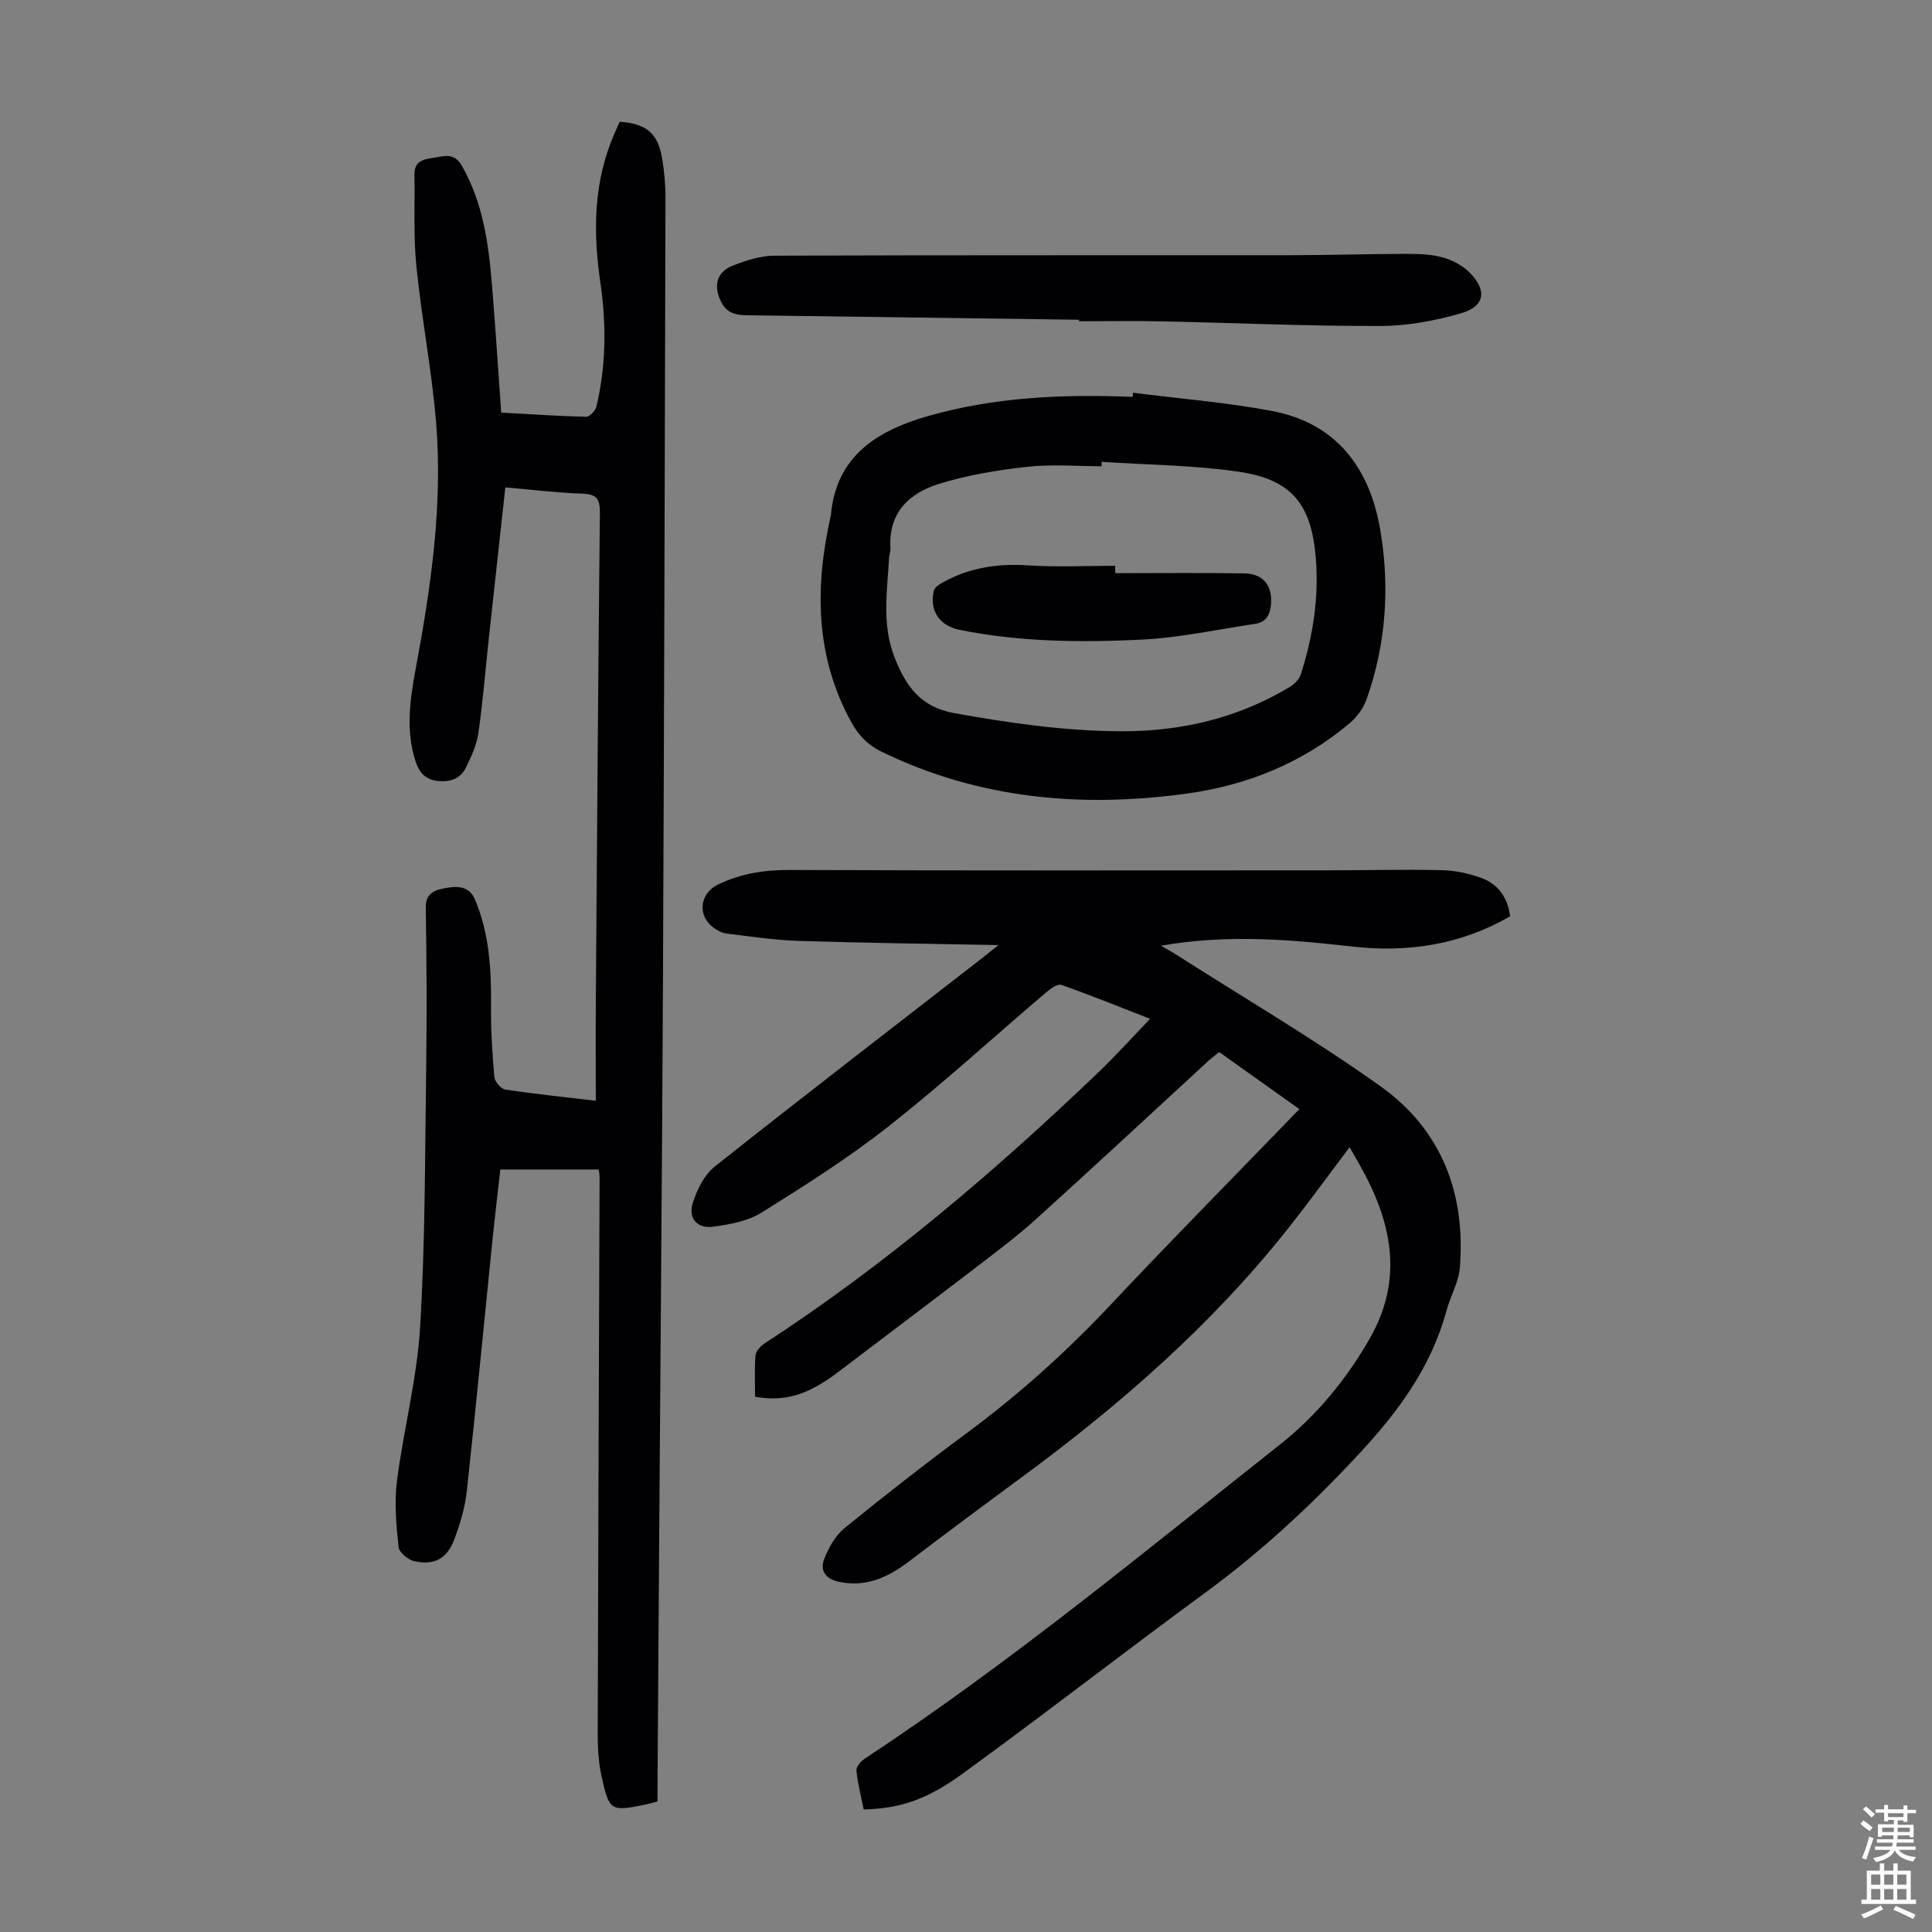
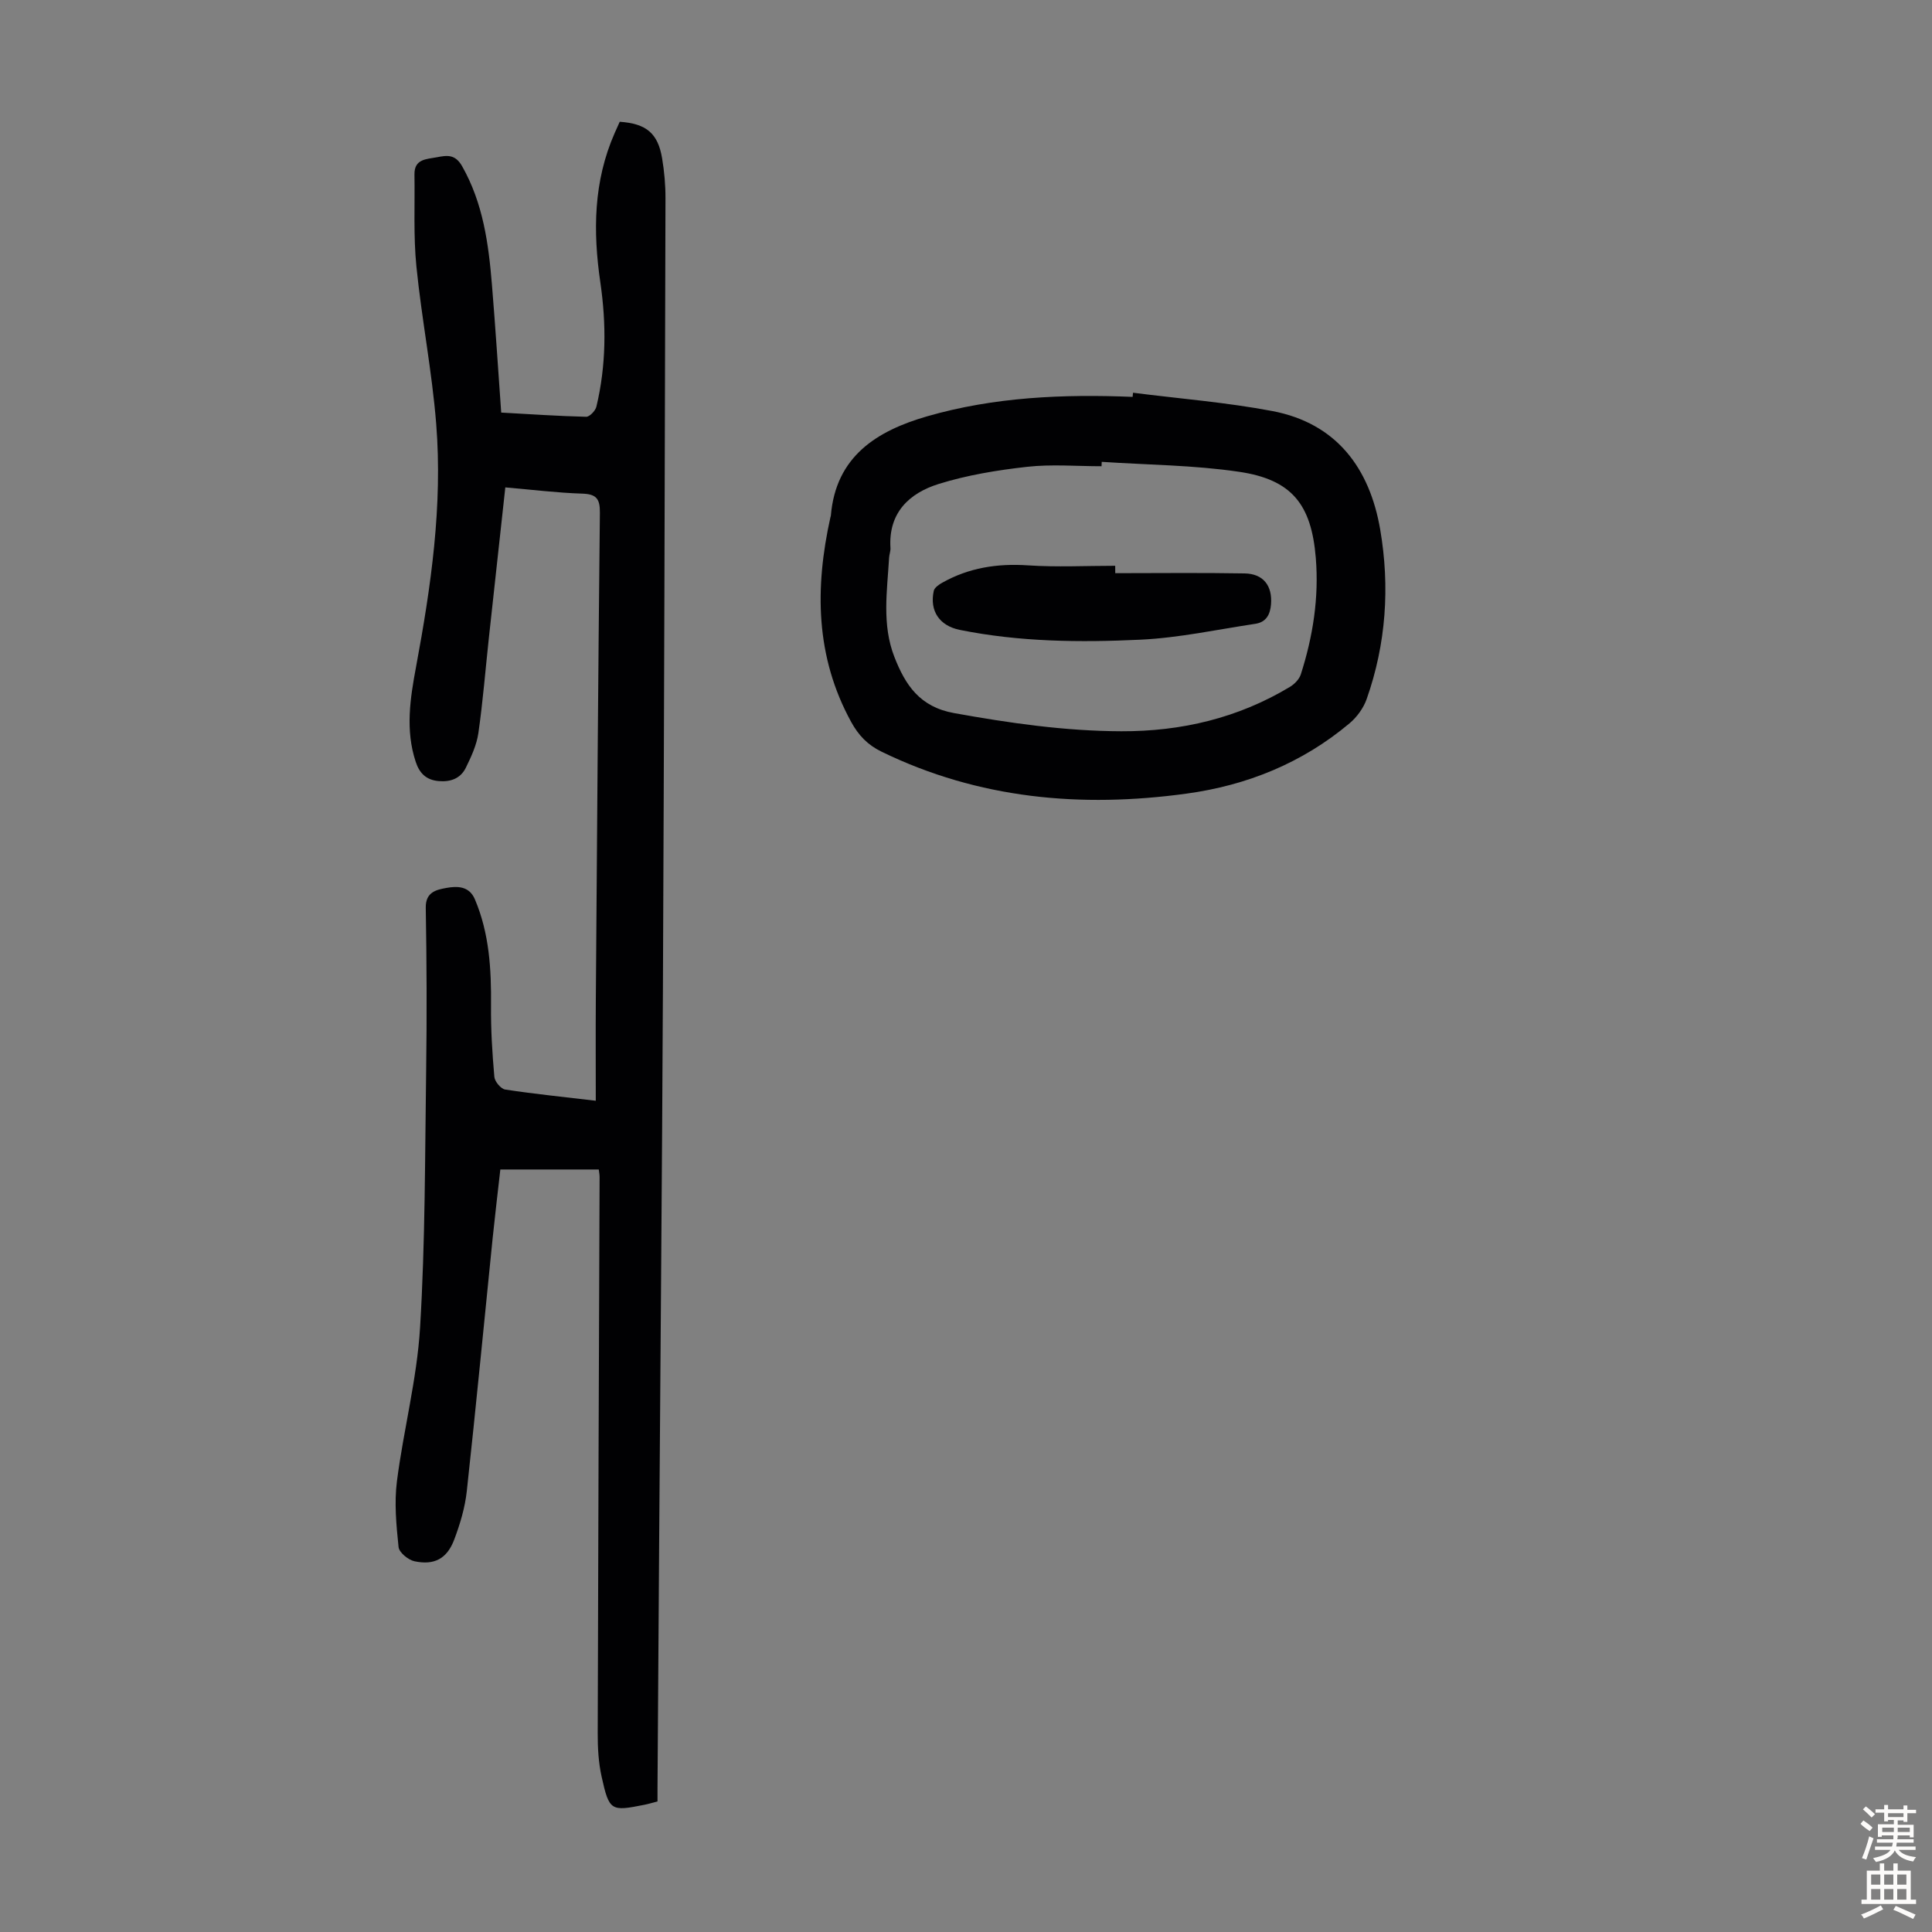
<svg xmlns="http://www.w3.org/2000/svg" enable-background="new 0 0 400 400" viewBox="0 0 400 400">
  <rect x="0" y="0" width="400" height="400" fill="#808080" stroke="none" />
  <g fill="#010103">
-     <path d="m206.72 195.67c-14.41-.28-27.92-.44-41.42-.87-4.99-.16-9.97-.92-14.94-1.53-.94-.12-1.92-.68-2.7-1.26-3.37-2.52-2.74-7.06.96-8.86 4.74-2.3 9.61-3.05 14.88-3.03 37.17.14 74.35.08 111.52.07 7.83 0 15.66-.21 23.49-.03 2.74.06 5.57.66 8.15 1.6 3.48 1.26 5.49 4.03 6 7.95-10.23 5.91-21.22 7.56-32.71 6.26-12.92-1.46-25.82-2.58-39.57-.17 1.52.89 2.51 1.43 3.45 2.04 14.04 8.97 28.45 17.41 42 27.07 12.59 8.98 17.67 22.18 16.41 37.57-.25 3.02-1.96 5.9-2.77 8.9-3.16 11.64-9.92 20.83-18.08 29.61-9.8 10.55-20.19 20.21-31.8 28.72-16.88 12.37-33.39 25.23-50.32 37.53-7.77 5.65-13.33 7.19-20.45 7.39-.53-2.64-1.23-5.33-1.51-8.05-.08-.76.91-1.92 1.7-2.45 30.06-19.8 57.75-42.72 85.93-65 7.61-6.02 13.71-13.41 18.58-21.87 7.26-12.61 4.58-24.49-2.09-36.22-.61-1.07-1.22-2.13-2.01-3.52-4.78 6.33-8.57 11.57-12.58 16.63-15.89 20.09-34.98 36.77-55.54 51.87-7.75 5.7-15.46 11.45-23.12 17.27-4.26 3.24-8.77 5.34-14.29 4.25-2.85-.56-4.26-2.27-3.21-4.87.93-2.29 2.27-4.74 4.13-6.26 8.25-6.71 16.63-13.26 25.18-19.58 10.84-8 20.78-16.93 30.02-26.76 12.72-13.54 25.78-26.75 39.01-40.44-5.58-3.97-10.99-7.82-16.6-11.81-.76.62-1.55 1.2-2.26 1.85-11.87 10.91-23.67 21.9-35.63 32.71-4.05 3.66-8.45 6.95-12.8 10.28-9.32 7.14-18.71 14.18-28.05 21.3-6.34 4.82-11.07 6.33-17.35 5.22 0-2.79-.14-5.68.09-8.54.07-.88 1-1.93 1.82-2.46 25.06-16.31 47.69-35.6 69.24-56.23 3.61-3.46 6.96-7.19 10.64-11.01-6.12-2.38-12.2-4.86-18.39-7.03-.8-.28-2.33.86-3.25 1.65-10.82 9.2-21.3 18.81-32.45 27.59-8.33 6.56-17.35 12.28-26.35 17.9-2.87 1.79-6.63 2.48-10.08 2.93-3.3.43-5.19-1.81-4.15-5 .89-2.71 2.37-5.75 4.52-7.45 18.33-14.54 36.87-28.8 55.35-43.15.88-.7 1.75-1.4 3.4-2.71z" />
    <path d="m103.77 85.42c5.98.33 11.78.73 17.58.87.72.02 1.93-1.25 2.13-2.11 2.03-8.49 2.07-17.09.82-25.67-1.55-10.59-1.44-20.96 2.96-30.96.35-.8.72-1.6 1.05-2.34 5.5.38 7.9 2.38 8.77 7.55.46 2.74.71 5.56.7 8.34-.14 54.63-.28 109.26-.53 163.9-.18 38.17-.52 76.34-.78 114.51-.12 16.9-.23 33.81-.34 50.71-.01.89 0 1.77 0 2.75-1.05.27-1.9.53-2.76.7-6.89 1.38-7.24 1.27-8.81-5.82-.65-2.92-.82-5.99-.81-8.99.09-38.4.25-76.8.39-115.2 0-.43-.09-.87-.17-1.53-6.71 0-13.37 0-20.38 0-.53 4.71-1.1 9.45-1.59 14.2-1.78 17.48-3.45 34.97-5.36 52.43-.37 3.39-1.39 6.79-2.6 10-1.49 3.95-4.12 5.36-8.24 4.48-1.29-.28-3.17-1.82-3.28-2.94-.47-4.51-.91-9.16-.34-13.62 1.36-10.64 4.15-21.16 4.79-31.82 1.08-17.74 1.01-35.56 1.26-53.34.16-11.19.11-22.39-.08-33.58-.06-3.28 2.24-3.73 4.25-4.1 2.21-.4 4.73-.45 5.92 2.35 3 7.07 3.41 14.49 3.34 22.05-.05 4.91.26 9.83.69 14.72.09.97 1.36 2.49 2.26 2.62 6.06.92 12.17 1.54 18.74 2.32 0-7.18-.04-14.1.01-21.01.25-33.58.48-67.16.84-100.74.03-2.91-.75-3.86-3.68-3.95-5.22-.17-10.42-.82-15.9-1.29-1.16 10.57-2.29 20.88-3.41 31.2-.71 6.56-1.23 13.15-2.17 19.68-.36 2.47-1.48 4.89-2.6 7.17-1.09 2.22-3.16 2.98-5.65 2.75-2.57-.23-3.95-1.63-4.73-4.01-2.16-6.55-1.14-13.12.07-19.59 3.1-16.66 5.53-33.4 4.18-50.36-.87-10.91-3.01-21.71-4.1-32.6-.63-6.29-.3-12.68-.4-19.03-.05-3.24 2.49-3.15 4.62-3.56 2.09-.4 3.8-.7 5.25 1.86 4.34 7.66 5.47 16.02 6.17 24.52.71 8.64 1.27 17.34 1.92 26.48z" />
    <path d="m234.58 81.31c9.62 1.23 19.33 1.99 28.83 3.79 13.32 2.53 20.18 11.86 22.35 24.56 2.02 11.82 1.22 23.66-2.81 35.08-.66 1.87-2.02 3.74-3.55 5.02-9.77 8.21-21.22 12.84-33.74 14.55-21.82 2.99-43.04 1.11-63.16-8.69-2.89-1.41-4.76-3.39-6.27-6.14-7.43-13.55-7.54-27.79-4.3-42.39.02-.11.08-.21.09-.32 1.01-12.3 9.56-17.58 19.91-20.57 13.88-4.01 28.19-4.62 42.57-4.03.02-.29.05-.57.08-.86zm-6.48 14.31c-.01.3-.03.61-.04.91-5.15 0-10.34-.45-15.42.12-6.17.69-12.4 1.71-18.3 3.55-6.09 1.9-10.44 5.97-9.98 13.25.04.65-.24 1.32-.28 1.99-.4 6.9-1.53 13.88 1.1 20.59 2.26 5.77 5.21 10.32 12.36 11.61 11.48 2.07 22.94 3.72 34.61 3.76 12.45.04 24.17-2.73 34.9-9.18.95-.57 1.94-1.58 2.27-2.6 2.51-7.84 3.78-15.86 3.1-24.13-.91-11.06-4.95-16.22-15.95-17.82-9.35-1.38-18.9-1.42-28.37-2.05z" />
-     <path d="m223.41 66.2c-22.49-.3-44.98-.61-67.46-.91-2.57-.03-5.14.17-6.62-2.74-1.67-3.28-1.03-6.21 2.37-7.55 2.72-1.07 5.71-2.05 8.58-2.06 35.6-.14 71.2-.07 106.8-.1 8.17-.01 16.33-.27 24.5-.28 2.44 0 4.98.12 7.3.79 1.95.56 3.99 1.66 5.41 3.1 3.64 3.71 3.15 6.97-1.77 8.4-5.38 1.56-11.12 2.63-16.7 2.64-15.1.04-30.19-.64-45.29-.96-5.7-.12-11.41-.02-17.12-.02 0-.1 0-.21 0-.31z" />
    <path d="m230.9 118.67c8.93 0 17.87-.11 26.79.05 3.9.07 5.76 2.58 5.46 6.39-.17 2.15-1.02 3.7-3.23 4.04-7.92 1.19-15.83 2.91-23.8 3.29-12.5.59-25.05.47-37.42-2.03-4.18-.85-6.29-3.92-5.37-8.09.15-.66 1.06-1.29 1.76-1.68 5.51-3.1 11.39-4.01 17.71-3.59 6 .4 12.06.09 18.09.09.01.51.01 1.02.01 1.53z" />
  </g>
  <path d="m385.2 377.6.6-.7c.6.4 1.3.9 1.9 1.5l-.6.7c-.8-.5-1.4-1-1.9-1.5zm.3 7.1c.6-1.4 1.1-2.9 1.5-4.5.3.1.6.3.9.4-.5 1.4-1 2.9-1.5 4.4zm.2-10.1.6-.6c.7.5 1.3 1.1 1.9 1.6l-.7.7c-.6-.6-1.2-1.2-1.8-1.7zm8.4-.8h.8v.9h1.8v.7h-1.8v1.8h-.8v-.3h-1.2v.9h3.3v2.6h-.8v-.4h-2.5c0 .3 0 .6-.1.8h3.4v.7h-3.5c0 .3-.1.6-.1.8h4v.7h-3.5c.7.9 1.9 1.3 3.6 1.5-.2.2-.4.5-.6.9-1.9-.3-3.2-1.1-3.8-2.3-.5 1.1-1.8 2-3.9 2.4-.2-.3-.4-.5-.6-.8 1.9-.4 3.1-.9 3.6-1.7h-3.2v-.7h3.5c.1-.2.1-.5.2-.8h-3.3v-.7h3.4c0-.2 0-.5 0-.8h-2.4v.3h-.8v-2.6h3.3v-.9h-1.2v.3h-.8v-1.8h-1.8v-.7h1.8v-.9h.8v.9h3.2zm-4.4 5.5h2.4c0-.3 0-.6 0-.9h-2.4zm1.2-3.1h3.2v-.8h-3.2zm4.4 2.2h-2.4v.9h2.5v-.9z" fill="#fcfbfa" />
  <path d="m389.2 385.8h.9v1.5h1.9v-1.5h.9v1.5h2.7v6h1.1v.9h-11.3v-.9h1.1v-6h2.7zm.2 8.7.5.8c-1.2.6-2.5 1.3-4 1.9-.2-.3-.3-.6-.6-.8 1.6-.6 3-1.3 4.1-1.9zm-2-4.3h1.9v-2.1h-1.9zm0 3.1h1.9v-2.2h-1.9zm2.7-3.1h1.9v-2.1h-1.9zm0 3.1h1.9v-2.2h-1.9zm2.4 1.3c1.4.6 2.7 1.2 4.1 1.8l-.5.9c-1.5-.7-2.8-1.4-4.1-1.9zm2.2-6.5h-1.9v2.1h1.9zm-1.9 5.2h1.9v-2.2h-1.9z" fill="#fcfbfa" />
</svg>